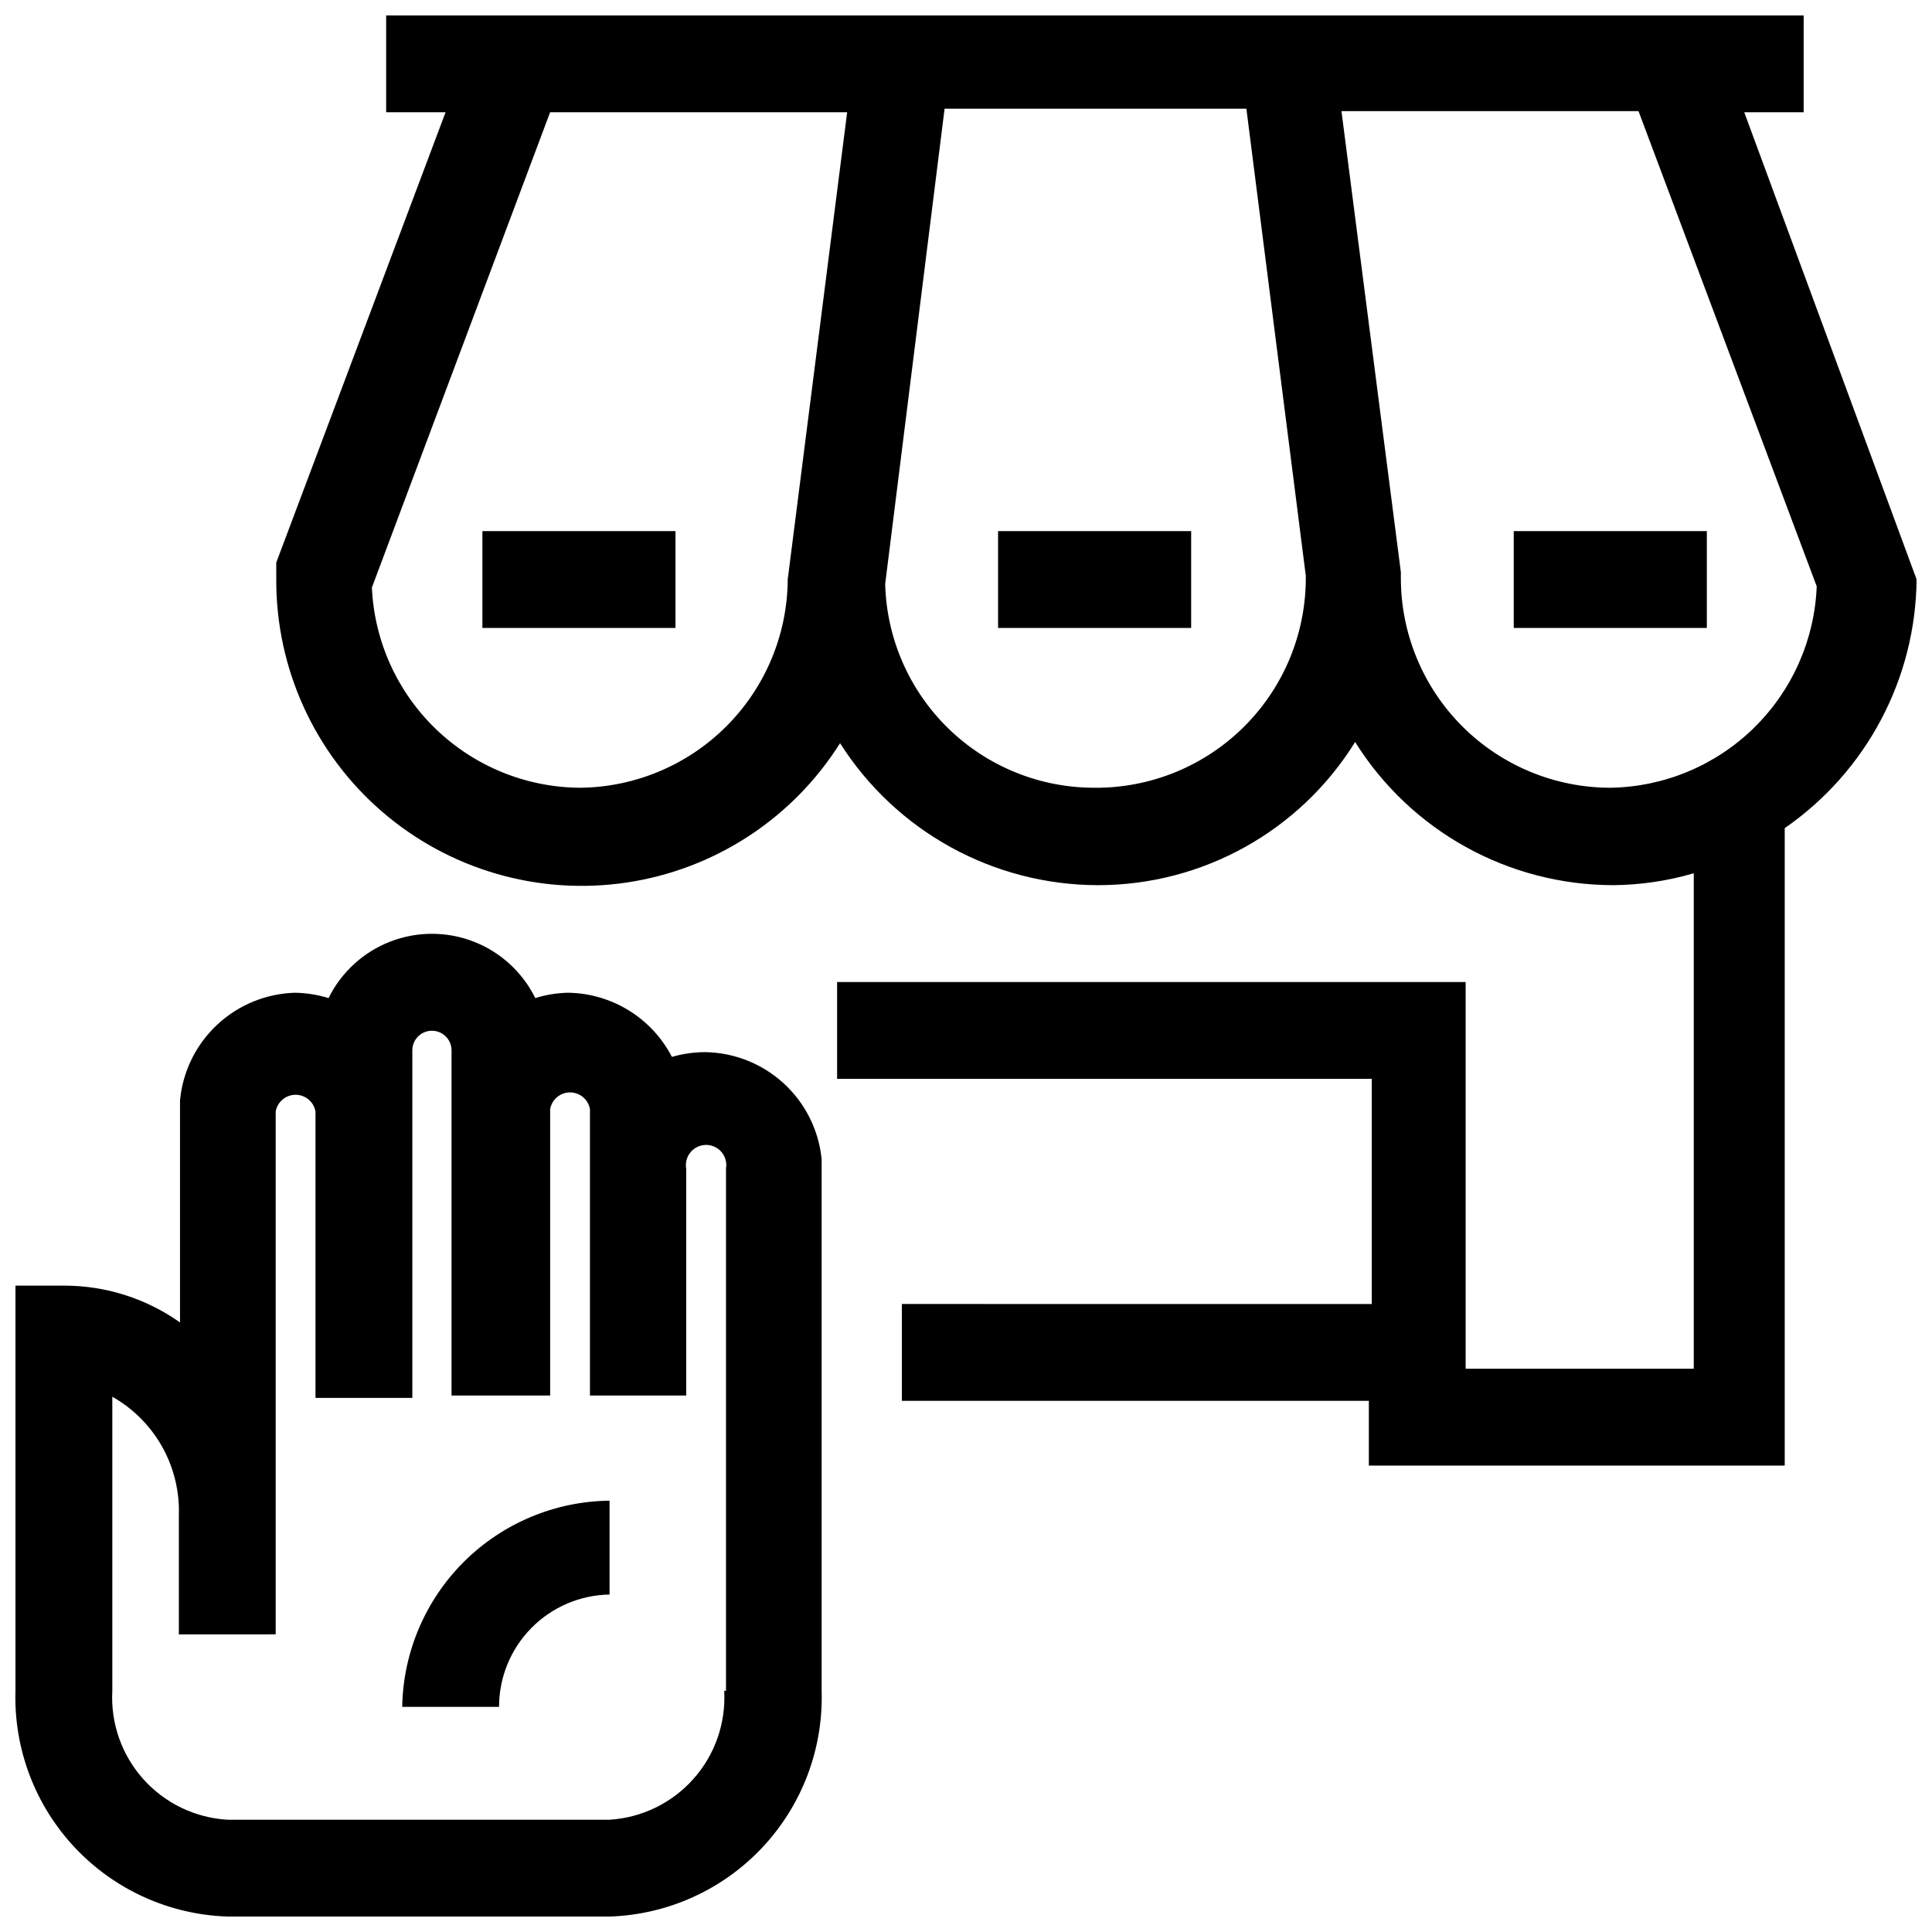
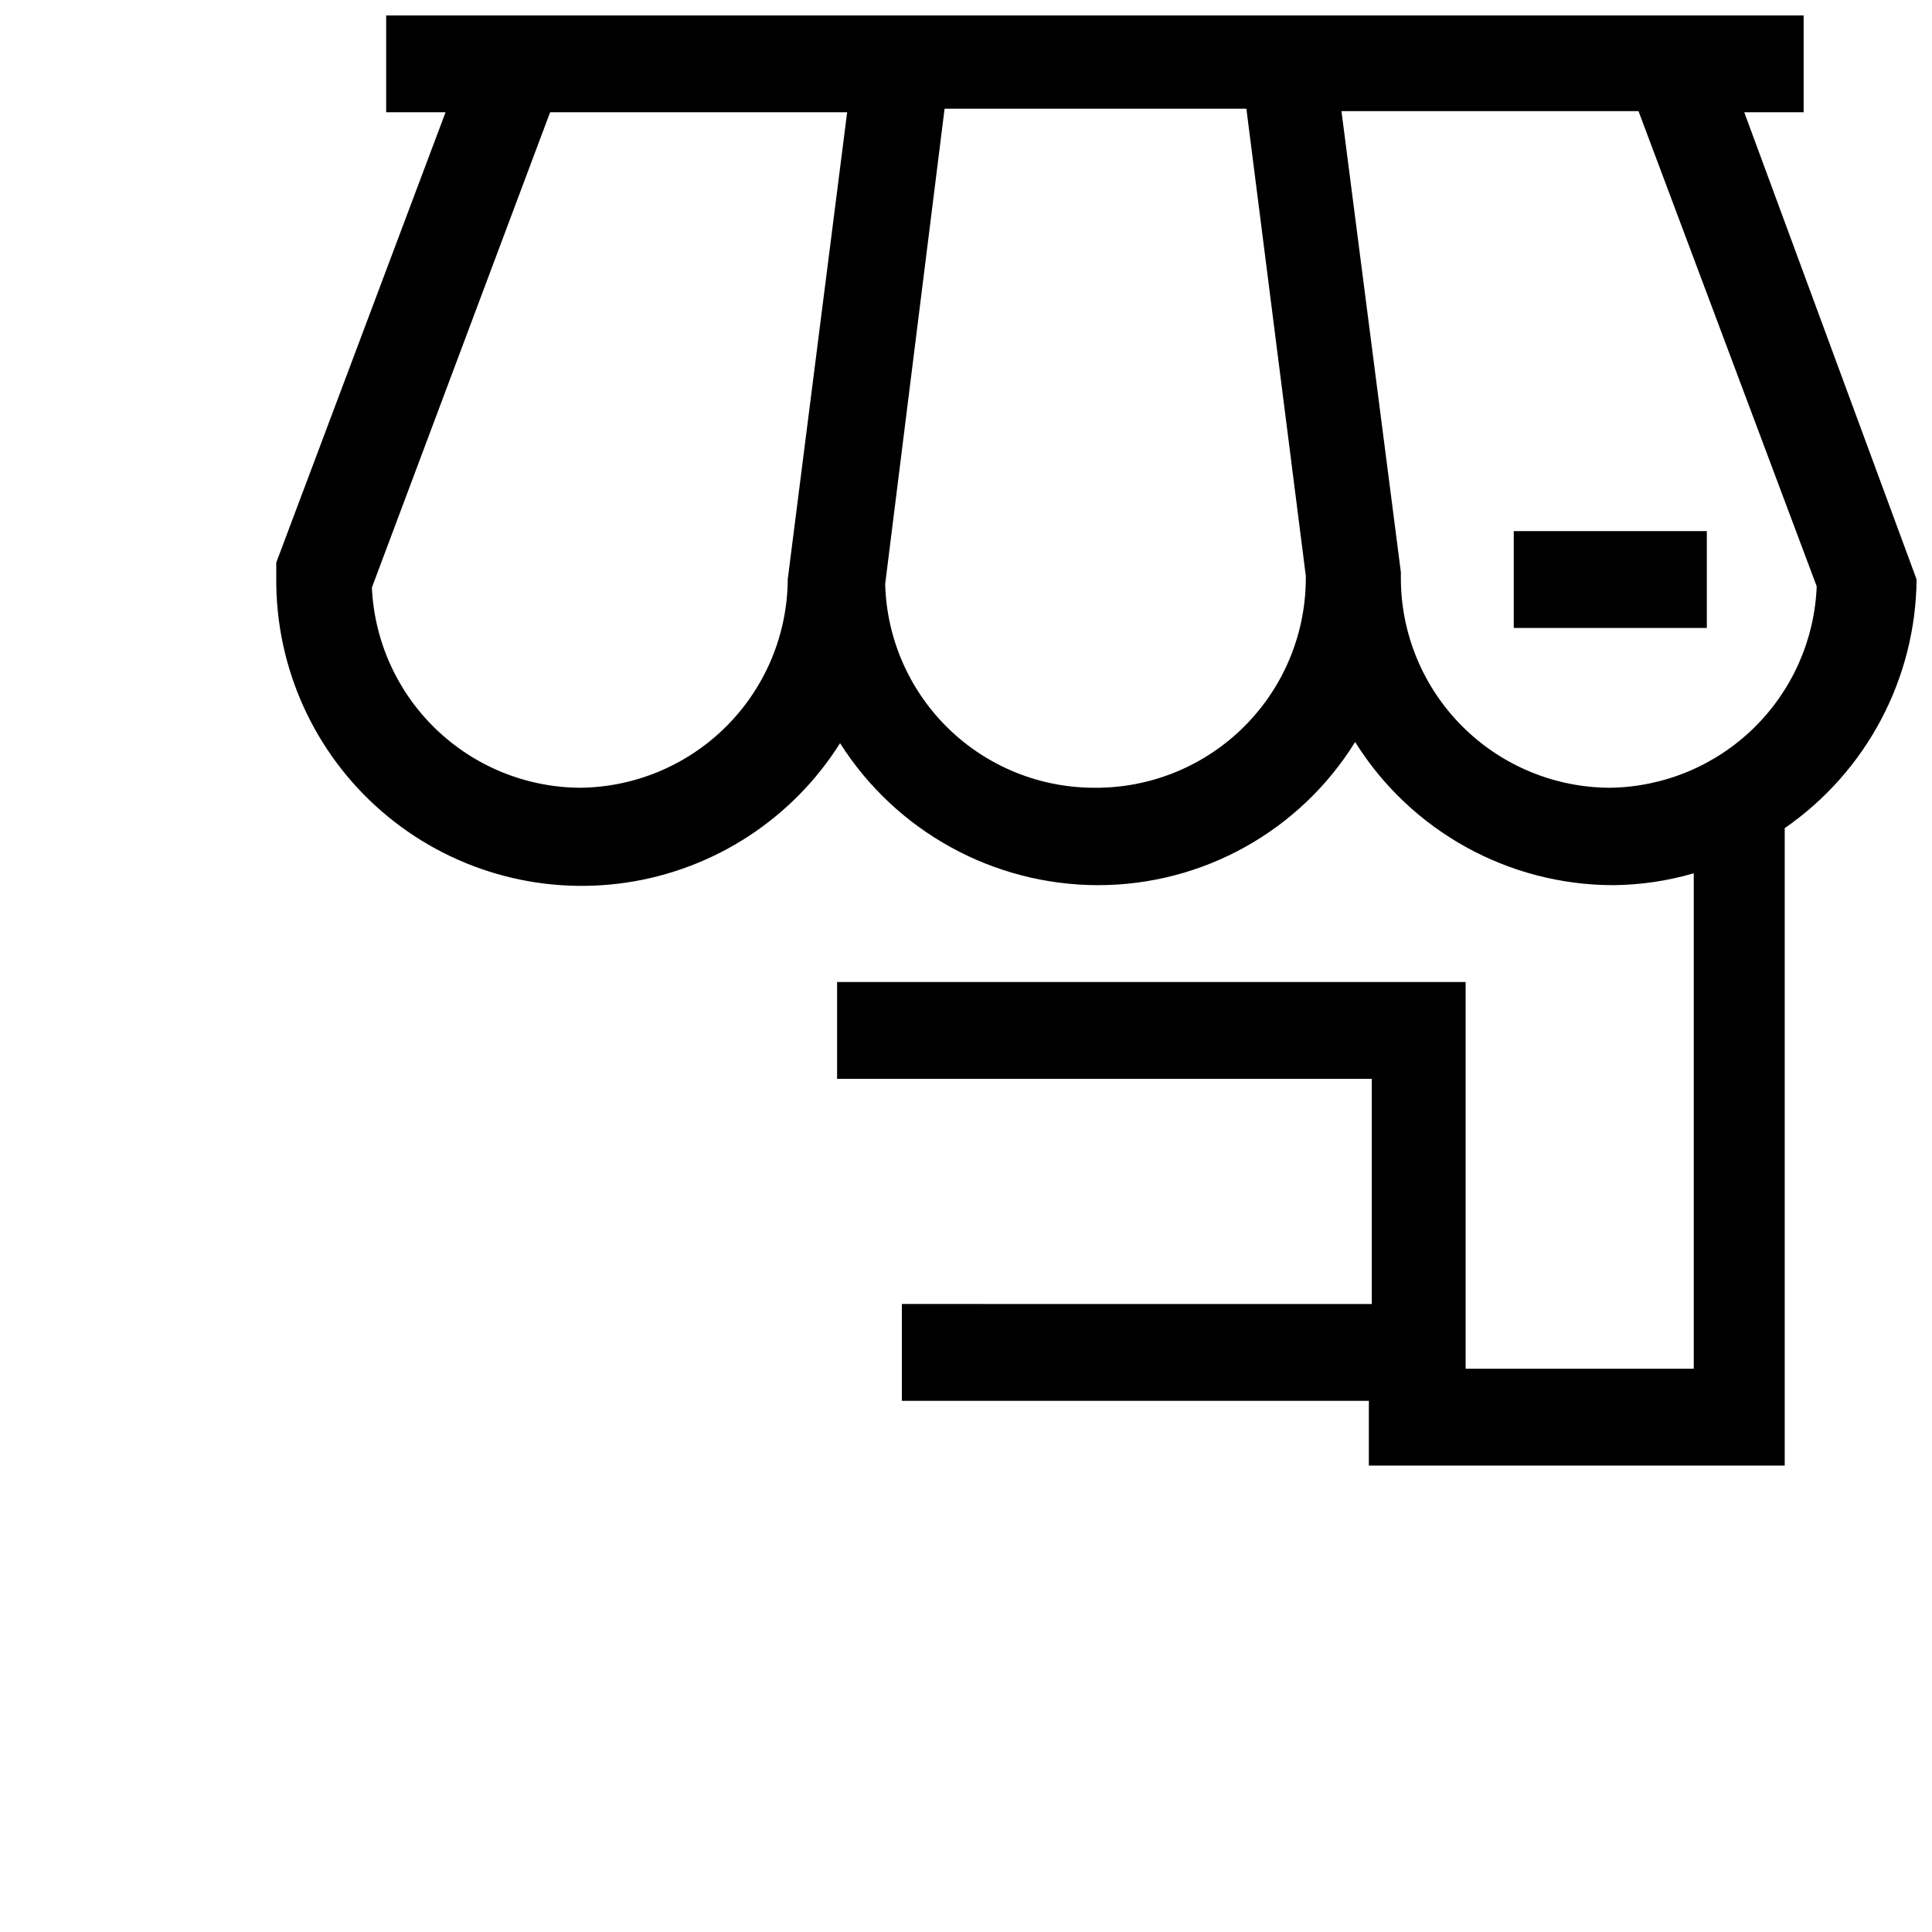
<svg xmlns="http://www.w3.org/2000/svg" width="800px" height="800px" version="1.1" viewBox="144 144 512 512">
  <defs>
    <clipPath id="b">
      <path d="m217 148.09h434.9v384.91h-434.9z" />
    </clipPath>
    <clipPath id="a">
-       <path d="m148.09 391h213.91v260.9h-213.91z" />
-     </clipPath>
+       </clipPath>
  </defs>
  <g clip-path="url(#b)">
    <path d="m651.9 297.5-45.656-123.75h15.742v-25.664h-375.65v25.664h15.742l-44.867 119.34v4.41-0.004c-0.102 23.602 10.105 46.07 27.945 61.52 17.844 15.453 41.539 22.344 64.883 18.871 23.344-3.473 44.012-16.961 56.582-36.938 14.852 23.395 40.621 37.586 68.328 37.629 27.762 0.016 53.555-14.34 68.172-37.941 14.762 23.605 40.645 37.945 68.488 37.941 7.195-0.074 14.348-1.133 21.254-3.148v131.3h-60.457v-102.49h-166.57v25.664h141.7v59.672l-124.53-0.004v25.664h123.75v17.16h110.21v-168.93c21.68-15 34.719-39.605 34.949-65.969zm-354.4 55.262c-14.203-0.145-27.812-5.727-38.031-15.594s-16.273-23.273-16.914-37.465l47.23-125.95h78.719l-15.742 123.75c-0.082 14.633-5.93 28.641-16.277 38.984-10.344 10.348-24.352 16.195-38.984 16.277zm136.66 0c-14.484 0.047-28.41-5.578-38.797-15.672-10.387-10.094-16.41-23.852-16.781-38.328l15.742-125.95h79.98l15.742 123.75 0.004-0.004c0.168 14.906-5.656 29.25-16.164 39.82-10.508 10.57-24.824 16.473-39.727 16.387zm136.66 0h-0.004c-14.738 0-28.875-5.856-39.297-16.277-10.422-10.422-16.277-24.559-16.277-39.297v-1.574l-15.742-122.17h78.719l47.23 125.95v-0.004c-0.562 14.191-6.535 27.633-16.695 37.559-10.16 9.926-23.734 15.582-37.938 15.812z" />
  </g>
-   <path d="m271.84 284.75h51.168v25.664h-51.168z" />
-   <path d="m408.5 284.75h51.168v25.664h-51.168z" />
  <path d="m545.16 284.75h51.168v25.664h-51.168z" />
  <g clip-path="url(#a)">
-     <path d="m330.73 422.83c-2.934 0.016-5.848 0.438-8.66 1.258-2.625-5.062-6.57-9.32-11.426-12.312-4.852-2.996-10.426-4.617-16.129-4.691-2.938 0.066-5.852 0.543-8.656 1.418-3.379-6.852-9.203-12.191-16.324-14.961-7.121-2.769-15.023-2.769-22.141 0-7.121 2.769-12.945 8.109-16.324 14.961-2.859-0.879-5.828-1.355-8.816-1.418-7.695 0.199-15.051 3.207-20.68 8.457-5.629 5.25-9.137 12.379-9.867 20.039v58.883c-8.93-6.324-19.598-9.734-30.543-9.758h-13.066v107.37c-0.465 15.387 5.191 30.324 15.727 41.543 10.539 11.215 25.098 17.793 40.48 18.285h101.23c15.383-0.492 29.941-7.07 40.477-18.285 10.539-11.219 16.195-26.156 15.73-41.543v-140.91c-0.777-7.715-4.371-14.871-10.094-20.102-5.723-5.227-13.172-8.16-20.922-8.238zm5.195 169.25v-0.004c0.473 8.555-2.457 16.949-8.148 23.348-5.695 6.402-13.688 10.293-22.238 10.82h-101.23c-8.578-0.488-16.613-4.359-22.34-10.766-5.727-6.406-8.676-14.82-8.203-23.402v-77.93c5.535 3.133 10.109 7.727 13.219 13.277 3.106 5.551 4.633 11.852 4.414 18.211v31.488l25.66-0.004v-138.55c0.445-2.562 2.672-4.438 5.277-4.438 2.602 0 4.828 1.875 5.273 4.438v75.887h25.664v-92.102c0-2.871 2.324-5.195 5.195-5.195 2.867 0 5.195 2.324 5.195 5.195v91.473h26.133v-75.887c0.445-2.566 2.672-4.438 5.273-4.438 2.606 0 4.832 1.871 5.277 4.438v75.887h25.504v-60.141c-0.27-1.559 0.16-3.156 1.18-4.363 1.016-1.207 2.516-1.906 4.094-1.906 1.582 0 3.078 0.699 4.098 1.906 1.016 1.207 1.449 2.805 1.176 4.363v138.39z" />
-   </g>
-   <path d="m250.59 596.33h25.664c0-7.812 3.07-15.309 8.547-20.875 5.481-5.57 12.926-8.758 20.738-8.883v-24.875c-14.469 0.16-28.305 5.961-38.566 16.16-10.258 10.203-16.137 24.004-16.383 38.473z" />
+     </g>
</svg>